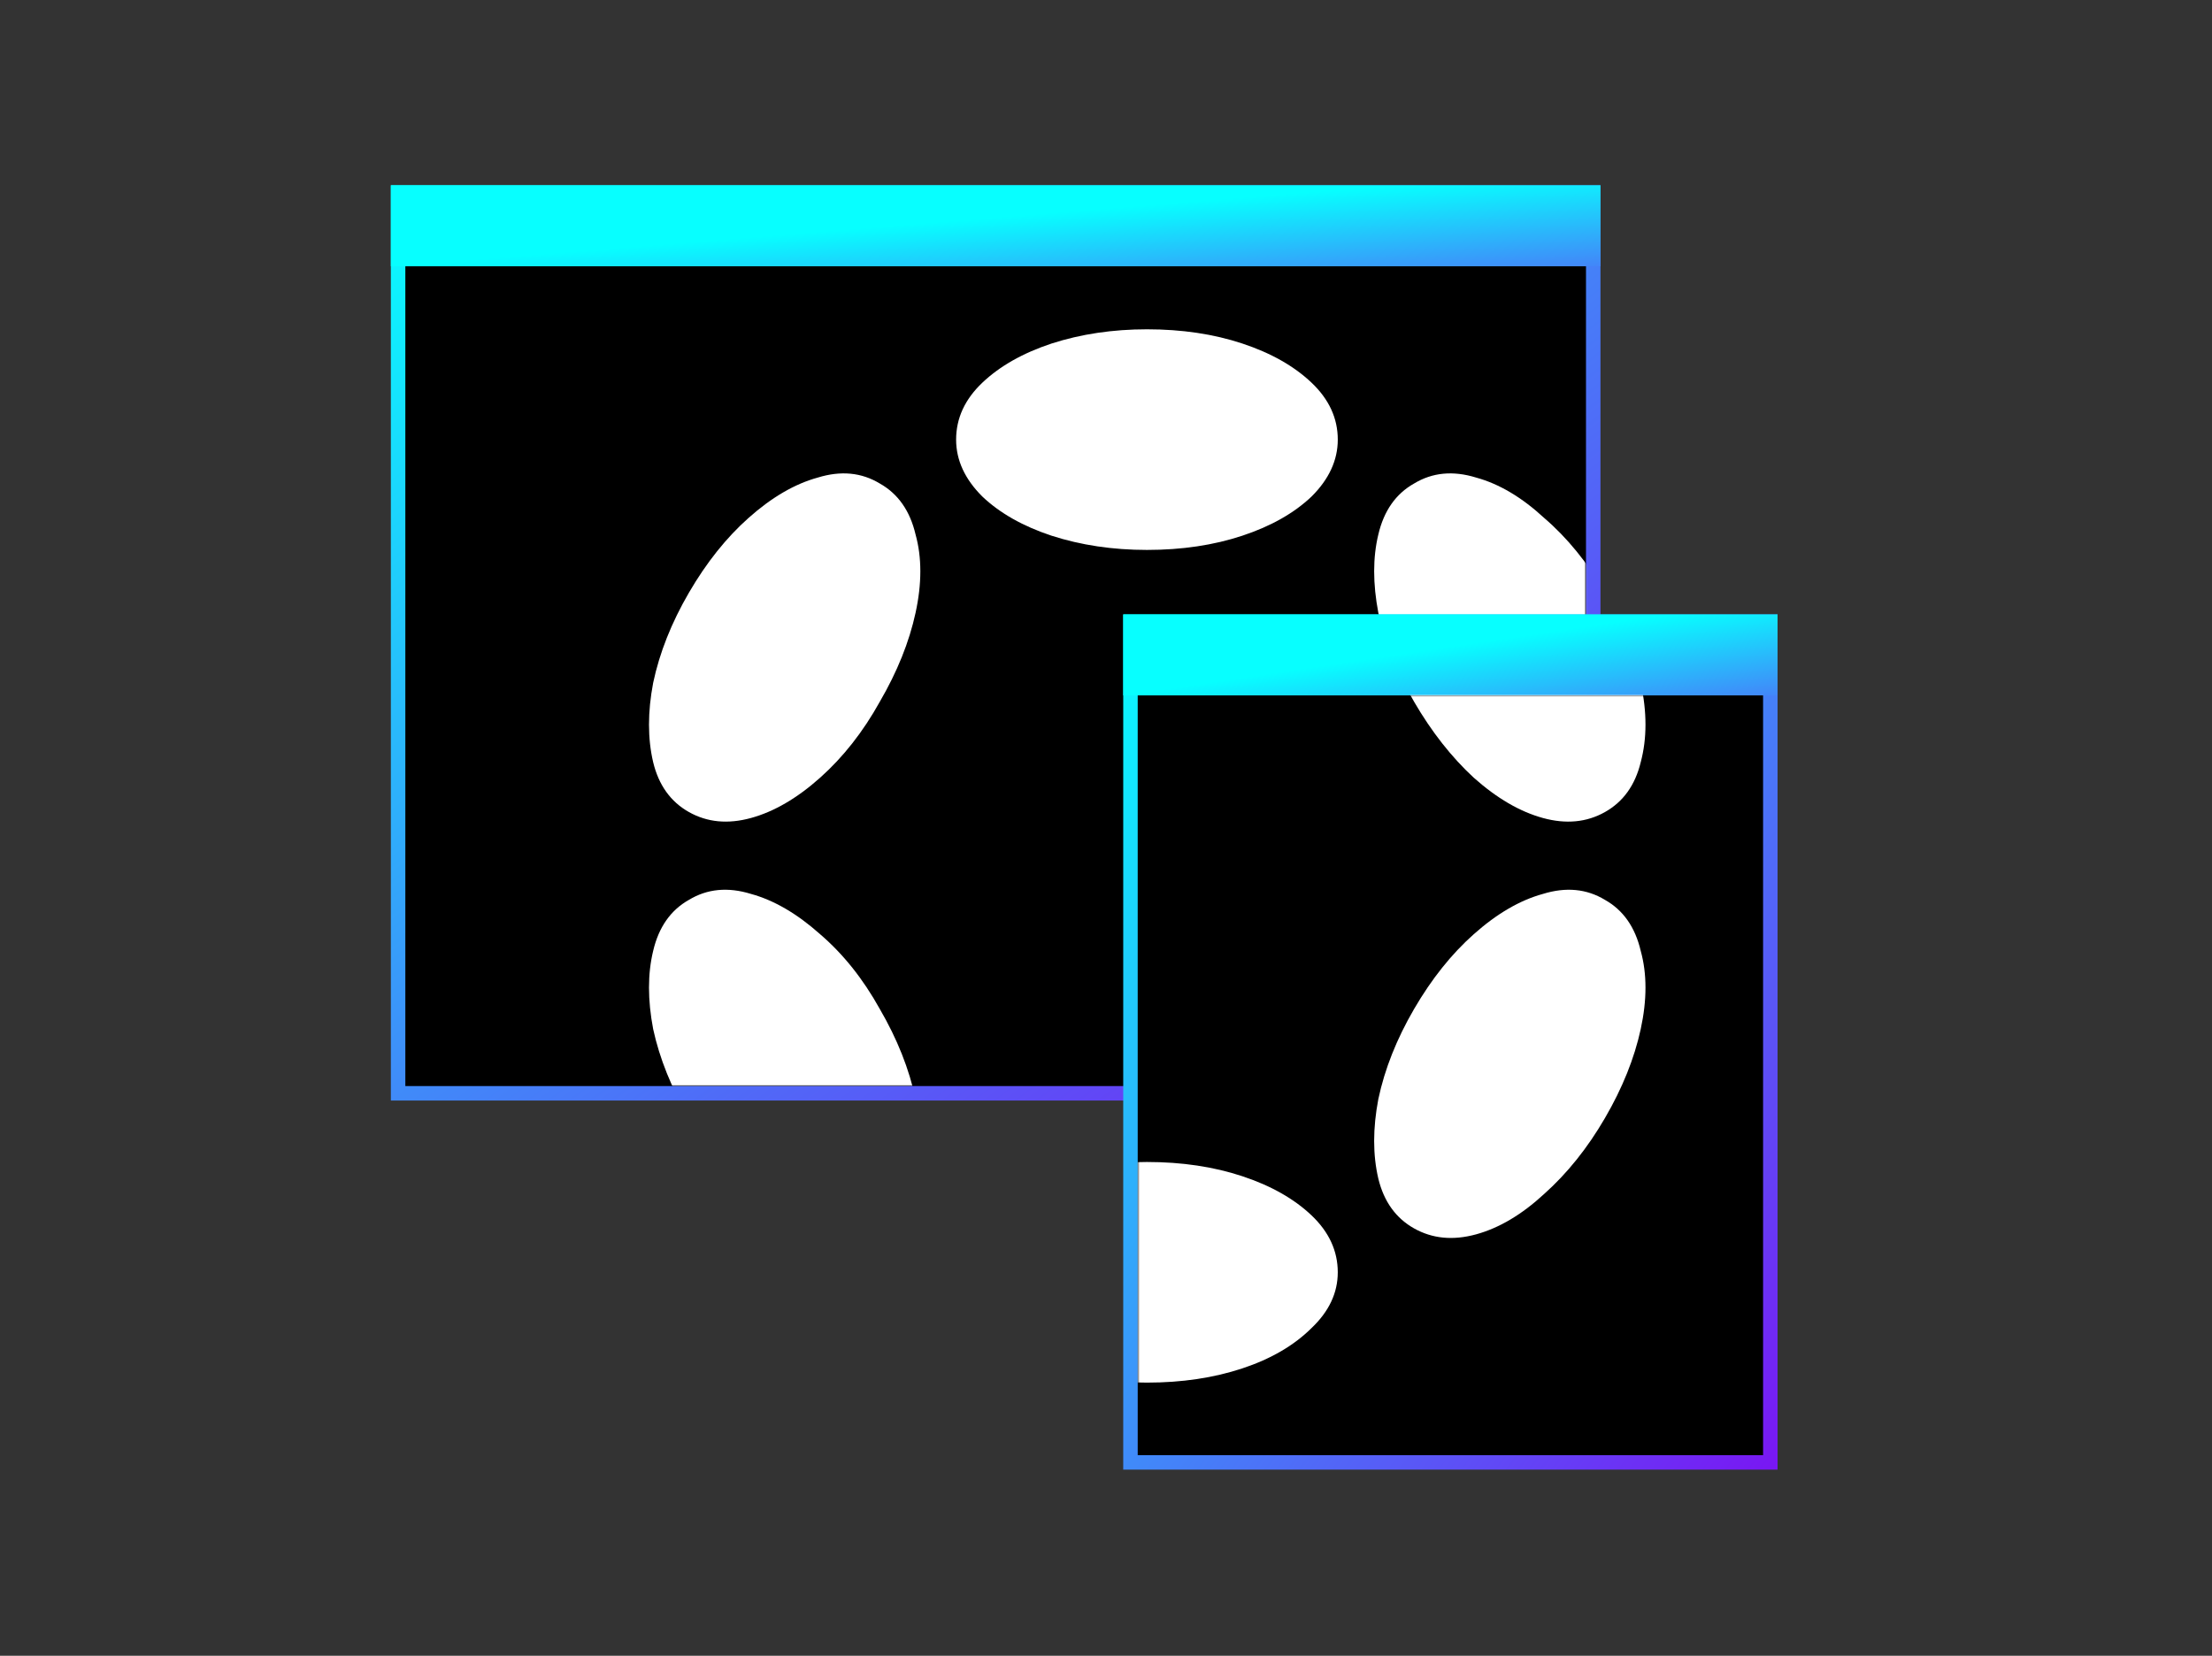
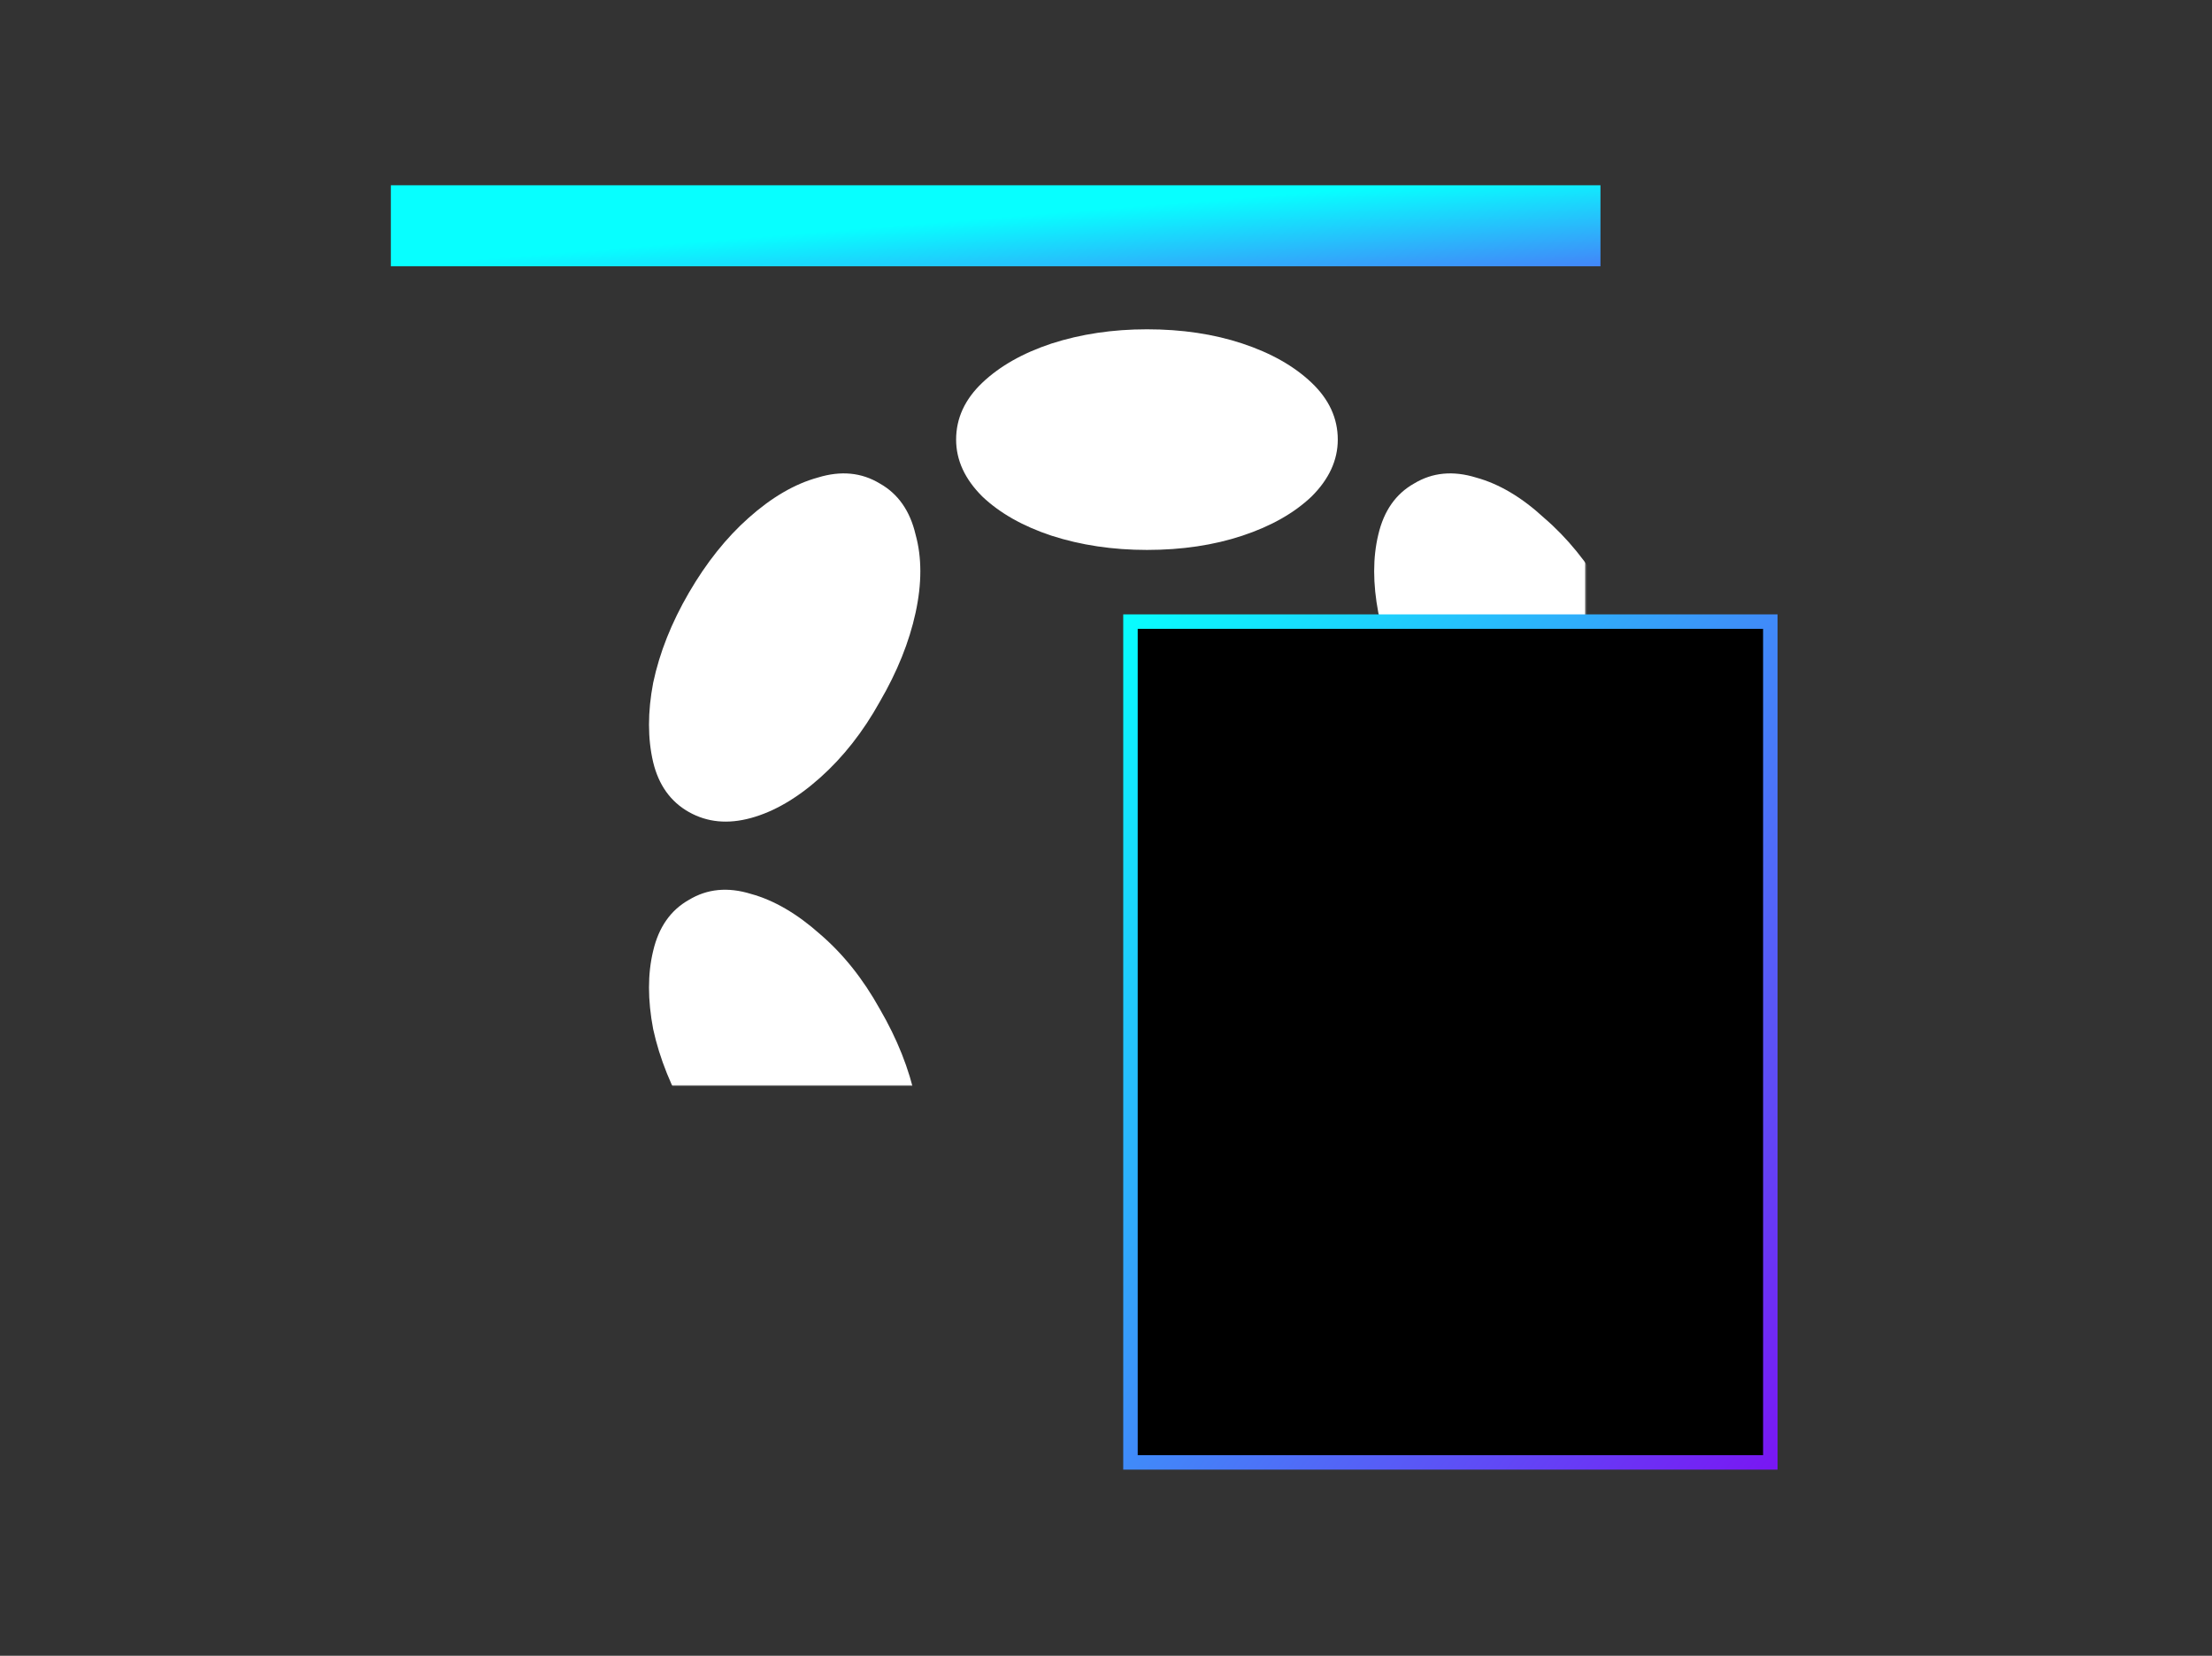
<svg xmlns="http://www.w3.org/2000/svg" fill="none" viewBox="0 0 1528 1144" height="1144" width="1528">
  <rect x="0" y="0" width="1528" height="1144" fill="#333333" stroke="none" />
-   <path stroke-width="10" stroke="url(#paint0_linear_519_4600)" fill="black" d="M275 133H1100.57V755.38H275V133Z" />
  <rect fill="url(#paint1_linear_519_4600)" height="55.981" width="835.57" y="128" x="270" />
  <mask height="568" width="739" y="183" x="357" maskUnits="userSpaceOnUse" style="mask-type:alpha" id="mask0_519_4600">
    <rect fill="#D9D9D9" height="566.032" width="738.122" y="183.981" x="357.079" />
  </mask>
  <g mask="url(#mask0_519_4600)">
-     <path fill="white" d="M792.287 227.521C816.454 227.521 838.425 230.799 858.198 237.356C877.971 243.912 893.9 252.927 905.984 264.401C918.067 275.874 924.109 288.987 924.109 303.739C924.109 317.944 918.067 331.057 905.984 343.077C893.9 354.55 877.971 363.565 858.198 370.122C838.425 376.678 816.454 379.956 792.287 379.956C768.668 379.956 746.698 376.678 726.375 370.122C706.602 363.565 690.673 354.55 678.59 343.077C666.506 331.057 660.464 317.944 660.464 303.739C660.464 288.987 666.506 275.874 678.59 264.401C690.673 252.927 706.602 243.912 726.375 237.356C746.698 230.799 768.668 227.521 792.287 227.521ZM607.735 334.062C620.368 341.165 628.607 352.911 632.452 369.302C636.846 385.147 636.846 403.177 632.452 423.392C628.058 443.607 619.819 464.096 607.735 484.858C596.201 505.62 582.469 523.103 566.541 537.309C550.612 551.514 534.683 560.802 518.755 565.173C502.826 569.544 488.546 568.178 475.913 561.075C463.28 553.973 455.041 542.499 451.196 526.655C447.351 510.264 447.351 491.961 451.196 471.745C455.59 450.983 463.829 430.222 475.913 409.46C487.996 388.698 501.728 371.488 517.107 357.829C533.036 343.623 548.964 334.335 564.893 329.964C580.821 325.047 595.102 326.413 607.735 334.062ZM976.838 334.062C989.471 326.413 1003.75 325.047 1019.68 329.964C1035.61 334.335 1051.26 343.623 1066.64 357.829C1082.57 371.488 1096.58 388.698 1108.66 409.46C1120.74 430.222 1128.98 450.983 1133.38 471.745C1137.77 491.961 1137.77 510.264 1133.38 526.655C1129.53 542.499 1121.29 553.973 1108.66 561.075C1096.03 568.178 1081.75 569.544 1065.82 565.173C1049.89 560.802 1033.96 551.514 1018.03 537.309C1002.65 523.103 988.922 505.62 976.838 484.858C964.754 464.096 956.516 443.607 952.121 423.392C948.277 403.177 948.277 385.147 952.121 369.302C955.966 352.911 964.205 341.165 976.838 334.062ZM475.913 621.722C488.546 614.073 502.826 612.707 518.755 617.624C534.683 621.995 550.612 631.283 566.541 645.488C582.469 659.147 596.201 676.358 607.735 697.12C619.819 717.881 628.058 738.643 632.452 759.405C636.846 779.62 636.846 797.924 632.452 814.314C628.607 830.159 620.368 841.633 607.735 848.735C595.102 855.838 580.821 857.204 564.893 852.833C548.964 848.462 533.036 839.174 517.107 824.968C501.728 810.763 487.996 793.279 475.913 772.518C463.829 751.756 455.59 731.267 451.196 711.052C447.351 690.836 447.351 672.807 451.196 656.962C455.041 640.571 463.28 628.824 475.913 621.722ZM1108.66 621.722C1121.29 628.824 1129.53 640.571 1133.38 656.962C1137.77 672.807 1137.77 690.836 1133.38 711.052C1128.98 731.267 1120.74 751.756 1108.66 772.518C1096.58 793.279 1082.57 810.763 1066.64 824.968C1051.26 839.174 1035.61 848.462 1019.68 852.833C1003.75 857.204 989.471 855.838 976.838 848.735C964.205 841.633 955.966 830.159 952.121 814.314C948.277 797.924 948.277 779.62 952.121 759.405C956.516 738.643 964.754 717.881 976.838 697.12C988.922 676.358 1002.65 659.147 1018.03 645.488C1033.96 631.283 1049.89 621.995 1065.82 617.624C1081.75 612.707 1096.03 614.073 1108.66 621.722ZM792.287 802.841C816.454 802.841 838.425 806.119 858.198 812.675C877.971 819.232 893.9 828.247 905.984 839.72C918.067 851.194 924.109 864.307 924.109 879.058C924.109 893.264 918.067 906.103 905.984 917.577C893.9 929.597 877.971 938.885 858.198 945.441C838.425 951.998 816.454 955.276 792.287 955.276C768.668 955.276 746.698 951.998 726.375 945.441C706.602 938.885 690.673 929.597 678.59 917.577C666.506 906.103 660.464 893.264 660.464 879.058C660.464 864.307 666.506 851.194 678.59 839.72C690.673 828.247 706.602 819.232 726.375 812.675C746.698 806.119 768.668 802.841 792.287 802.841Z" />
+     <path fill="white" d="M792.287 227.521C816.454 227.521 838.425 230.799 858.198 237.356C877.971 243.912 893.9 252.927 905.984 264.401C918.067 275.874 924.109 288.987 924.109 303.739C924.109 317.944 918.067 331.057 905.984 343.077C893.9 354.55 877.971 363.565 858.198 370.122C838.425 376.678 816.454 379.956 792.287 379.956C768.668 379.956 746.698 376.678 726.375 370.122C706.602 363.565 690.673 354.55 678.59 343.077C666.506 331.057 660.464 317.944 660.464 303.739C660.464 288.987 666.506 275.874 678.59 264.401C690.673 252.927 706.602 243.912 726.375 237.356C746.698 230.799 768.668 227.521 792.287 227.521ZM607.735 334.062C620.368 341.165 628.607 352.911 632.452 369.302C636.846 385.147 636.846 403.177 632.452 423.392C628.058 443.607 619.819 464.096 607.735 484.858C596.201 505.62 582.469 523.103 566.541 537.309C550.612 551.514 534.683 560.802 518.755 565.173C502.826 569.544 488.546 568.178 475.913 561.075C463.28 553.973 455.041 542.499 451.196 526.655C447.351 510.264 447.351 491.961 451.196 471.745C455.59 450.983 463.829 430.222 475.913 409.46C487.996 388.698 501.728 371.488 517.107 357.829C533.036 343.623 548.964 334.335 564.893 329.964C580.821 325.047 595.102 326.413 607.735 334.062ZM976.838 334.062C989.471 326.413 1003.75 325.047 1019.68 329.964C1035.61 334.335 1051.26 343.623 1066.64 357.829C1082.57 371.488 1096.58 388.698 1108.66 409.46C1120.74 430.222 1128.98 450.983 1133.38 471.745C1137.77 491.961 1137.77 510.264 1133.38 526.655C1129.53 542.499 1121.29 553.973 1108.66 561.075C1096.03 568.178 1081.75 569.544 1065.82 565.173C1049.89 560.802 1033.96 551.514 1018.03 537.309C1002.65 523.103 988.922 505.62 976.838 484.858C964.754 464.096 956.516 443.607 952.121 423.392C948.277 403.177 948.277 385.147 952.121 369.302C955.966 352.911 964.205 341.165 976.838 334.062ZM475.913 621.722C488.546 614.073 502.826 612.707 518.755 617.624C534.683 621.995 550.612 631.283 566.541 645.488C582.469 659.147 596.201 676.358 607.735 697.12C619.819 717.881 628.058 738.643 632.452 759.405C636.846 779.62 636.846 797.924 632.452 814.314C628.607 830.159 620.368 841.633 607.735 848.735C595.102 855.838 580.821 857.204 564.893 852.833C548.964 848.462 533.036 839.174 517.107 824.968C501.728 810.763 487.996 793.279 475.913 772.518C463.829 751.756 455.59 731.267 451.196 711.052C447.351 690.836 447.351 672.807 451.196 656.962C455.041 640.571 463.28 628.824 475.913 621.722M1108.66 621.722C1121.29 628.824 1129.53 640.571 1133.38 656.962C1137.77 672.807 1137.77 690.836 1133.38 711.052C1128.98 731.267 1120.74 751.756 1108.66 772.518C1096.58 793.279 1082.57 810.763 1066.64 824.968C1051.26 839.174 1035.61 848.462 1019.68 852.833C1003.75 857.204 989.471 855.838 976.838 848.735C964.205 841.633 955.966 830.159 952.121 814.314C948.277 797.924 948.277 779.62 952.121 759.405C956.516 738.643 964.754 717.881 976.838 697.12C988.922 676.358 1002.65 659.147 1018.03 645.488C1033.96 631.283 1049.89 621.995 1065.82 617.624C1081.75 612.707 1096.03 614.073 1108.66 621.722ZM792.287 802.841C816.454 802.841 838.425 806.119 858.198 812.675C877.971 819.232 893.9 828.247 905.984 839.72C918.067 851.194 924.109 864.307 924.109 879.058C924.109 893.264 918.067 906.103 905.984 917.577C893.9 929.597 877.971 938.885 858.198 945.441C838.425 951.998 816.454 955.276 792.287 955.276C768.668 955.276 746.698 951.998 726.375 945.441C706.602 938.885 690.673 929.597 678.59 917.577C666.506 906.103 660.464 893.264 660.464 879.058C660.464 864.307 666.506 851.194 678.59 839.72C690.673 828.247 706.602 819.232 726.375 812.675C746.698 806.119 768.668 802.841 792.287 802.841Z" />
  </g>
  <rect stroke-width="10" stroke="url(#paint2_linear_519_4600)" fill="black" height="580.912" width="441.996" y="429.493" x="780.902" />
-   <rect fill="url(#paint3_linear_519_4600)" height="55.981" width="451.996" y="424.493" x="775.902" />
  <mask height="536" width="473" y="480" x="786" maskUnits="userSpaceOnUse" style="mask-type:alpha" id="mask1_519_4600">
    <rect fill="#D9D9D9" height="534.931" width="472.73" y="480.475" x="786.267" />
  </mask>
  <g mask="url(#mask1_519_4600)">
-     <path fill="white" d="M792.279 227.524C816.446 227.524 838.416 230.802 858.19 237.358C877.963 243.915 893.892 252.93 905.975 264.403C918.059 275.877 924.101 288.99 924.101 303.741C924.101 317.947 918.059 331.059 905.975 343.079C893.892 354.553 877.963 363.568 858.19 370.124C838.416 376.681 816.446 379.959 792.279 379.959C768.66 379.959 746.69 376.681 726.367 370.124C706.594 363.568 690.665 354.553 678.582 343.079C666.498 331.059 660.456 317.947 660.456 303.741C660.456 288.99 666.498 275.877 678.582 264.403C690.665 252.93 706.594 243.915 726.367 237.358C746.69 230.802 768.66 227.524 792.279 227.524ZM607.727 334.064C620.36 341.167 628.599 352.914 632.444 369.305C636.838 385.149 636.838 403.179 632.444 423.395C628.05 443.61 619.811 464.099 607.727 484.86C596.193 505.622 582.461 523.106 566.532 537.311C550.604 551.517 534.675 560.805 518.747 565.176C502.818 569.547 488.537 568.181 475.904 561.078C463.271 553.975 455.033 542.502 451.188 526.657C447.343 510.266 447.343 491.963 451.188 471.748C455.582 450.986 463.821 430.224 475.904 409.462C487.988 388.701 501.72 371.49 517.099 357.831C533.028 343.626 548.956 334.338 564.885 329.967C580.813 325.049 595.094 326.415 607.727 334.064ZM976.83 334.064C989.463 326.415 1003.74 325.049 1019.67 329.967C1035.6 334.338 1051.25 343.626 1066.63 357.831C1082.56 371.49 1096.57 388.701 1108.65 409.462C1120.74 430.224 1128.98 450.986 1133.37 471.748C1137.76 491.963 1137.76 510.266 1133.37 526.657C1129.52 542.502 1121.29 553.975 1108.65 561.078C1096.02 568.181 1081.74 569.547 1065.81 565.176C1049.88 560.805 1033.95 551.517 1018.02 537.311C1002.65 523.106 988.914 505.622 976.83 484.86C964.746 464.099 956.507 443.61 952.113 423.395C948.269 403.179 948.269 385.149 952.113 369.305C955.958 352.914 964.197 341.167 976.83 334.064ZM475.904 621.724C488.537 614.075 502.818 612.709 518.747 617.627C534.675 621.997 550.604 631.286 566.532 645.491C582.461 659.15 596.193 676.36 607.727 697.122C619.811 717.884 628.05 738.646 632.444 759.408C636.838 779.623 636.838 797.926 632.444 814.317C628.599 830.162 620.36 841.635 607.727 848.738C595.094 855.841 580.813 857.206 564.885 852.836C548.956 848.465 533.028 839.176 517.099 824.971C501.72 810.766 487.988 793.282 475.904 772.52C463.821 751.759 455.582 731.27 451.188 711.055C447.343 690.839 447.343 672.809 451.188 656.965C455.033 640.574 463.271 628.827 475.904 621.724ZM1108.65 621.724C1121.29 628.827 1129.52 640.574 1133.37 656.965C1137.76 672.809 1137.76 690.839 1133.37 711.055C1128.98 731.27 1120.74 751.759 1108.65 772.52C1096.57 793.282 1082.56 810.766 1066.63 824.971C1051.25 839.176 1035.6 848.465 1019.67 852.836C1003.74 857.206 989.463 855.841 976.83 848.738C964.197 841.635 955.958 830.162 952.113 814.317C948.269 797.926 948.269 779.623 952.113 759.408C956.507 738.646 964.746 717.884 976.83 697.122C988.914 676.36 1002.65 659.15 1018.02 645.491C1033.95 631.286 1049.88 621.997 1065.81 617.627C1081.74 612.709 1096.02 614.075 1108.65 621.724ZM792.279 802.843C816.446 802.843 838.416 806.122 858.19 812.678C877.963 819.234 893.892 828.249 905.975 839.723C918.059 851.196 924.101 864.309 924.101 879.061C924.101 893.266 918.059 906.106 905.975 917.58C893.892 929.6 877.963 938.888 858.19 945.444C838.416 952 816.446 955.279 792.279 955.279C768.66 955.279 746.69 952 726.367 945.444C706.594 938.888 690.665 929.6 678.582 917.58C666.498 906.106 660.456 893.266 660.456 879.061C660.456 864.309 666.498 851.196 678.582 839.723C690.665 828.249 706.594 819.234 726.367 812.678C746.69 806.122 768.66 802.843 792.279 802.843Z" />
-   </g>
+     </g>
  <defs>
    <linearGradient gradientUnits="userSpaceOnUse" y2="932.152" x2="878.607" y1="128" x1="270" id="paint0_linear_519_4600">
      <stop stop-color="#07FFFF" />
      <stop stop-color="#7916F3" offset="1" />
    </linearGradient>
    <linearGradient gradientUnits="userSpaceOnUse" y2="312.496" x2="280.39" y1="183.981" x1="270" id="paint1_linear_519_4600">
      <stop stop-color="#07FFFF" />
      <stop stop-color="#7916F3" offset="1" />
    </linearGradient>
    <linearGradient gradientUnits="userSpaceOnUse" y2="860.727" x2="1346.21" y1="424.493" x1="775.902" id="paint2_linear_519_4600">
      <stop stop-color="#07FFFF" />
      <stop stop-color="#7916F3" offset="1" />
    </linearGradient>
    <linearGradient gradientUnits="userSpaceOnUse" y2="607.003" x2="794.813" y1="480.474" x1="775.902" id="paint3_linear_519_4600">
      <stop stop-color="#07FFFF" />
      <stop stop-color="#7916F3" offset="1" />
    </linearGradient>
  </defs>
</svg>